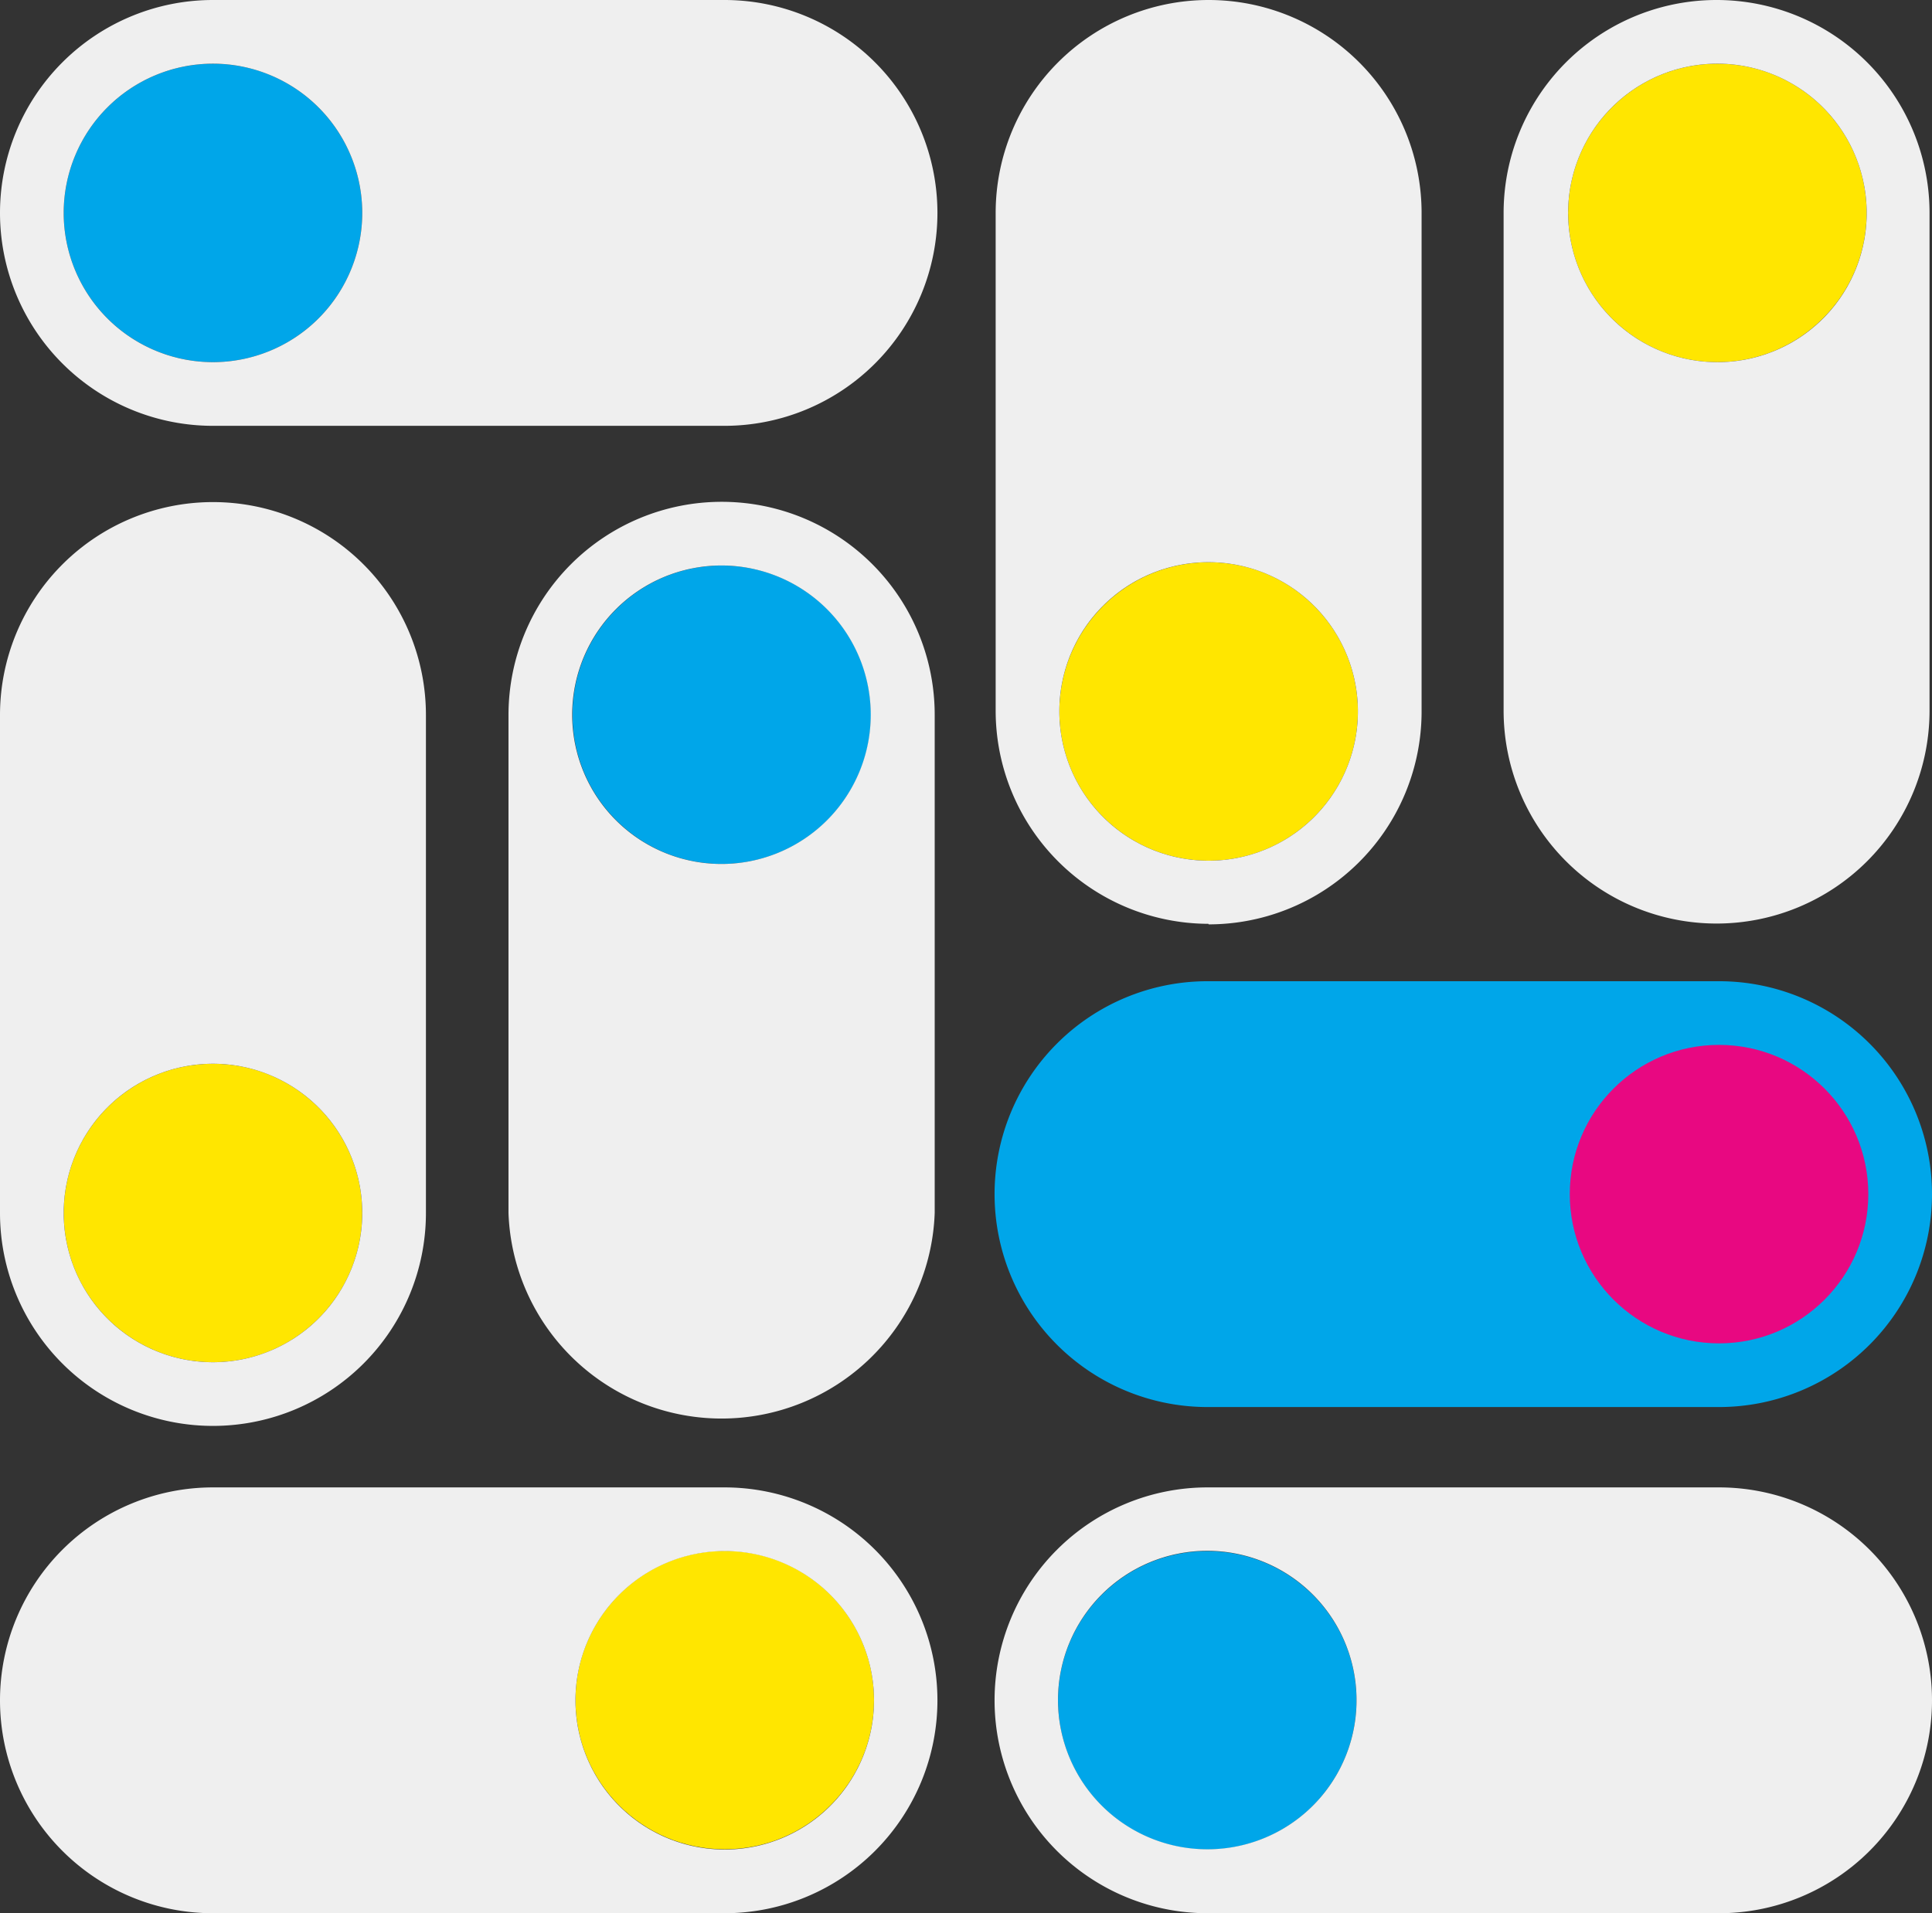
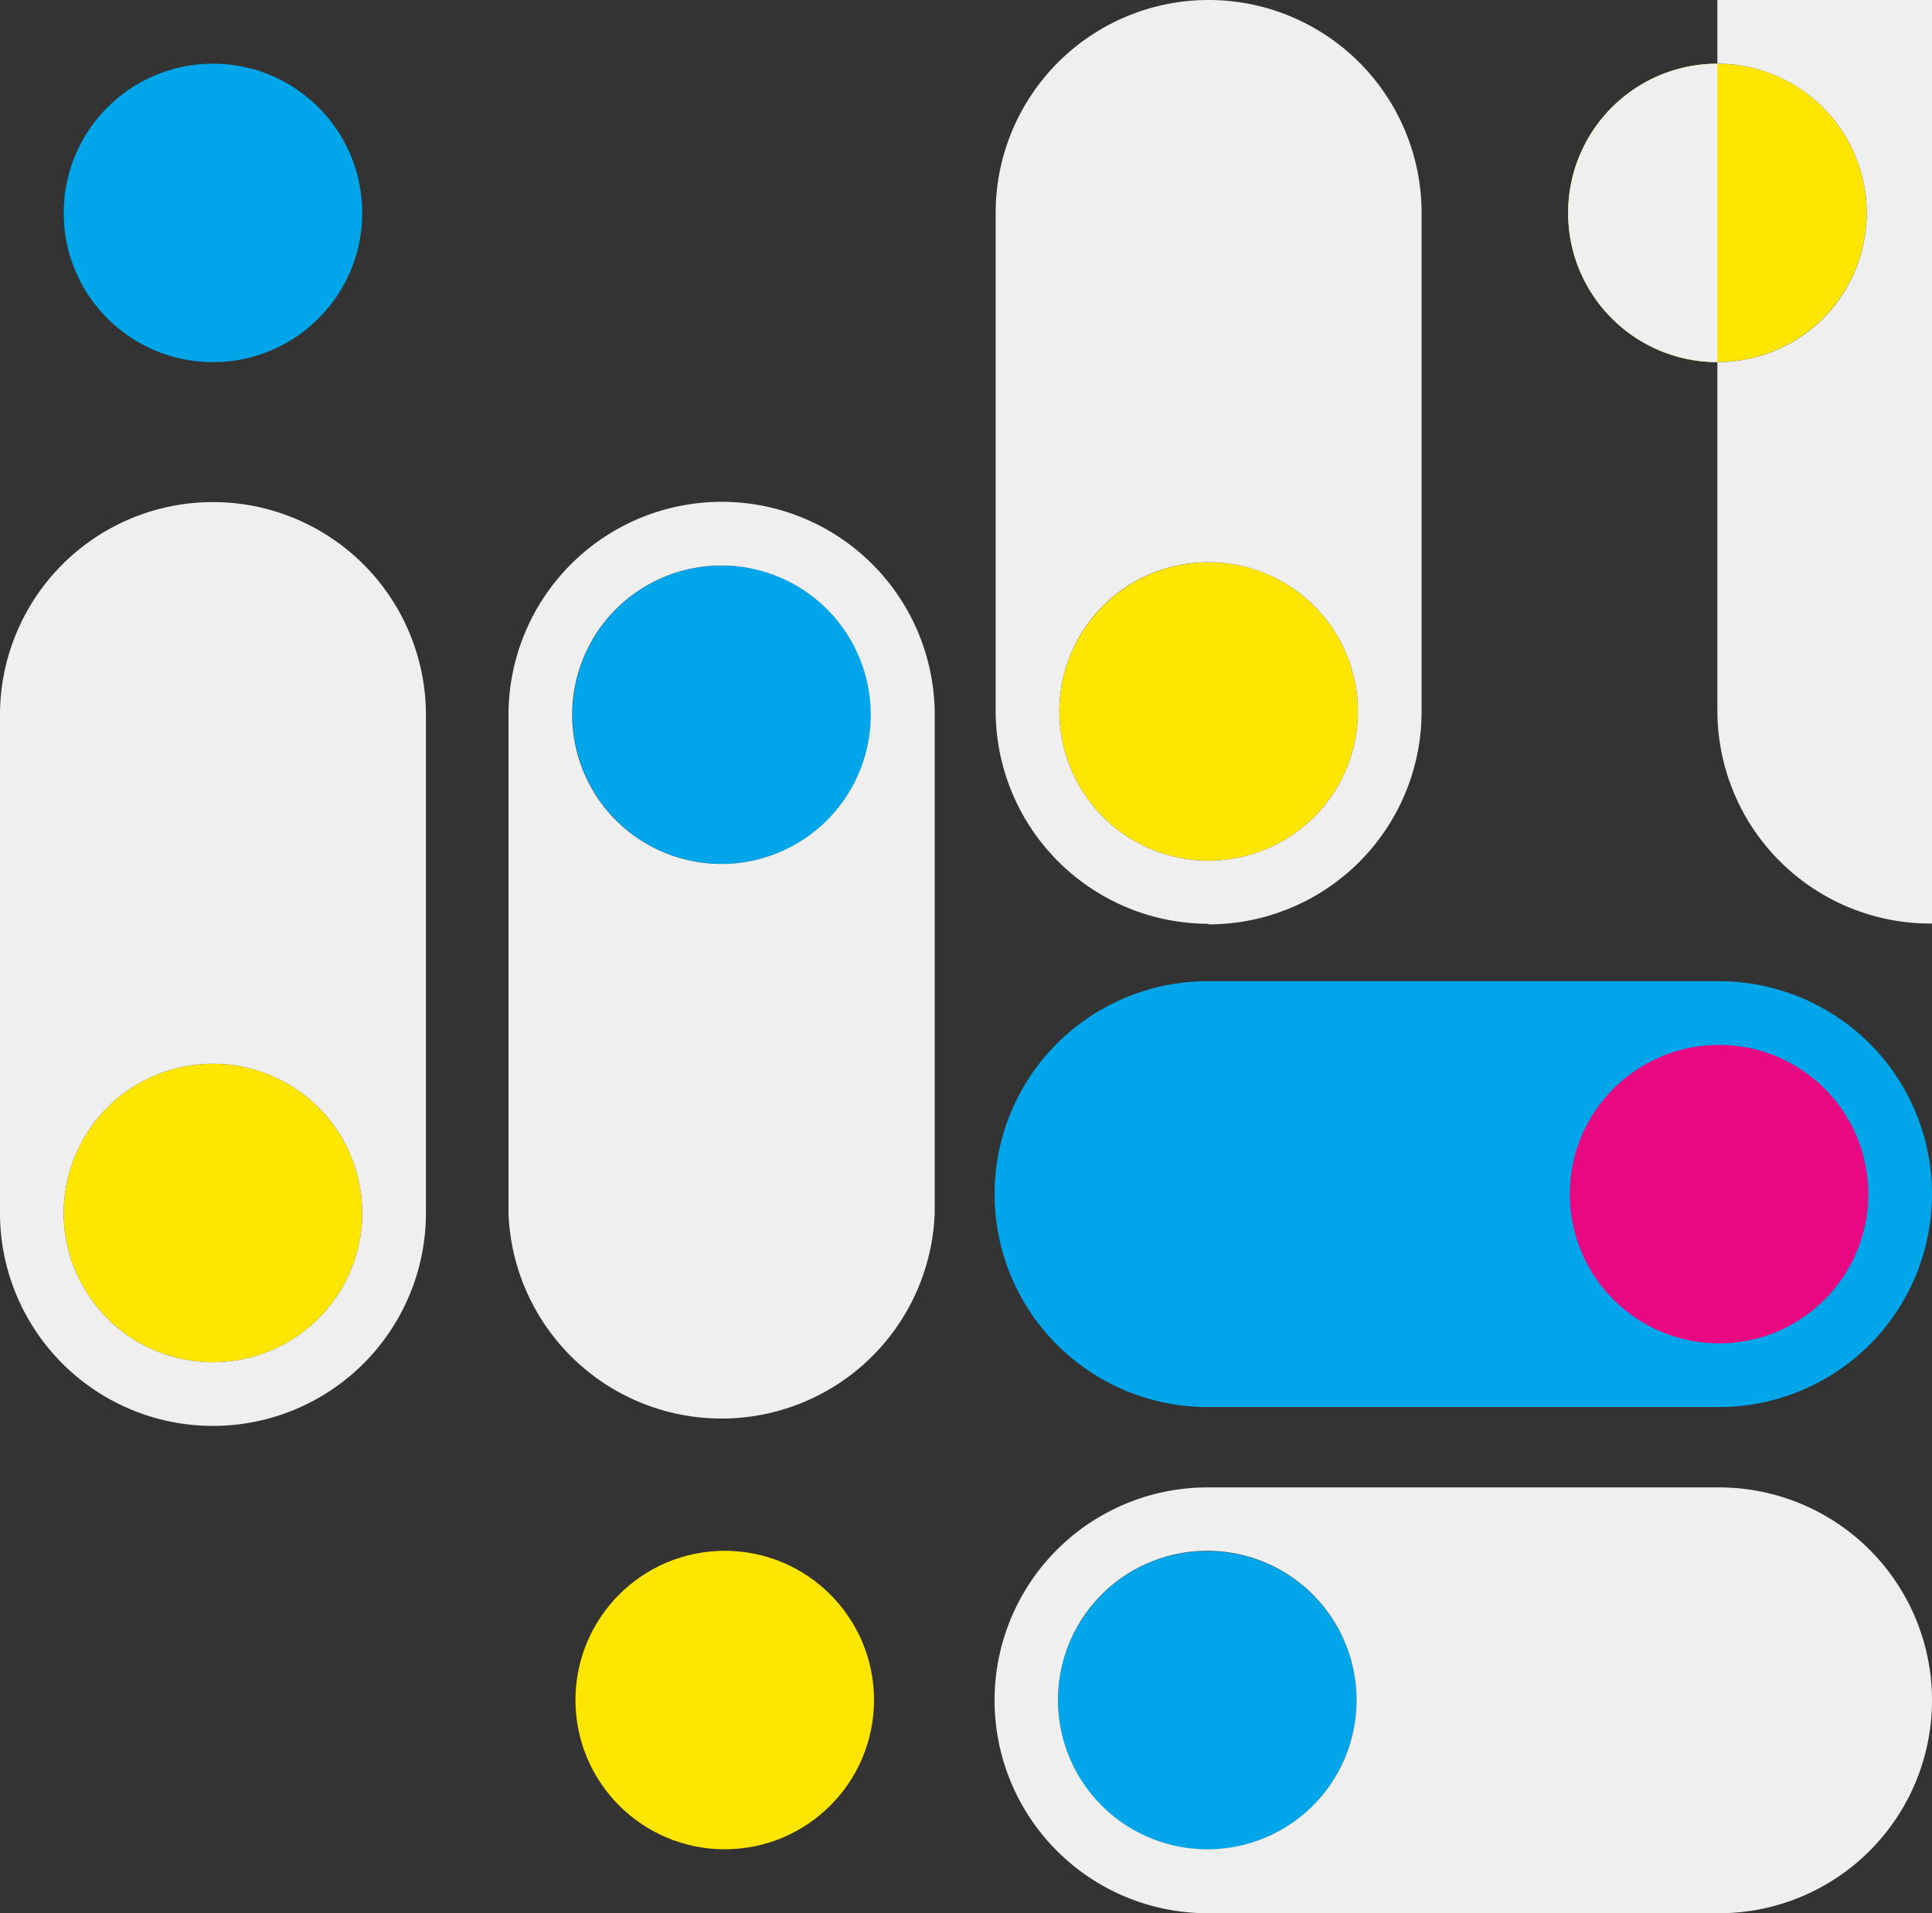
<svg xmlns="http://www.w3.org/2000/svg" viewBox="0 0 70.67 70">
  <rect x="0" y="0" width="70.67" height="70" fill="#333333" stroke="none" />
  <defs>
    <style>.cls-1{fill:#00a6e9;}.cls-2{fill:#e80881;}.cls-3{fill:#ffe600;}.cls-4{fill:#efefef;}</style>
  </defs>
  <title>CLD_icon_0918Asset 3</title>
  <g id="Layer_2" data-name="Layer 2">
    <g id="Layer_1-2" data-name="Layer 1">
      <path class="cls-1" d="M44.17,51.48H62.88a7.79,7.79,0,1,0,0-15.58H44.17a7.79,7.79,0,0,0,0,15.58Z" />
      <circle class="cls-2" cx="62.88" cy="43.69" r="5.46" />
      <circle class="cls-3" cx="62.82" cy="7.79" r="5.46" />
      <circle class="cls-3" cx="44.21" cy="26.03" r="5.46" />
      <circle class="cls-1" cx="26.4" cy="26.15" r="5.46" />
      <circle class="cls-1" cx="7.79" cy="7.79" r="5.46" />
      <circle class="cls-3" cx="7.79" cy="44.38" r="5.46" />
      <circle class="cls-3" cx="26.51" cy="62.2" r="5.46" />
      <circle class="cls-1" cx="44.16" cy="62.21" r="5.46" />
      <path class="cls-4" d="M26.4,18.36a7.8,7.8,0,0,0-7.8,7.79h0V44.38a7.8,7.8,0,0,0,15.59,0V26.16a7.79,7.79,0,0,0-7.79-7.8Zm0,13.25a5.46,5.46,0,1,1,5.45-5.46h0A5.46,5.46,0,0,1,26.4,31.61Z" />
      <path class="cls-4" d="M7.79,52.17a7.79,7.79,0,0,0,7.79-7.79V26.16A7.79,7.79,0,0,0,0,26.16H0V44.38A7.79,7.79,0,0,0,7.79,52.17Zm0-13.25a5.46,5.46,0,1,1-5.46,5.46,5.46,5.46,0,0,1,5.46-5.46Z" />
      <path class="cls-4" d="M44.21,33.82A7.79,7.79,0,0,0,52,26h0V7.79a7.79,7.79,0,0,0-15.58,0h0V26a7.8,7.8,0,0,0,7.78,7.8Zm0-13.25A5.46,5.46,0,1,1,38.75,26,5.45,5.45,0,0,1,44.21,20.57Z" />
-       <path class="cls-4" d="M62.82,0A7.79,7.79,0,0,0,55,7.79V26a7.79,7.79,0,0,0,15.58,0h0V7.79A7.79,7.79,0,0,0,62.82,0Zm0,13.25a5.46,5.46,0,1,1,5.46-5.46,5.45,5.45,0,0,1-5.46,5.46Z" />
+       <path class="cls-4" d="M62.82,0V26a7.79,7.79,0,0,0,15.58,0h0V7.79A7.79,7.79,0,0,0,62.82,0Zm0,13.25a5.46,5.46,0,1,1,5.46-5.46,5.45,5.45,0,0,1-5.46,5.46Z" />
      <path class="cls-4" d="M62.88,54.42H44.17a7.79,7.79,0,0,0,0,15.58H62.88a7.79,7.79,0,0,0,0-15.58ZM44.17,67.66a5.46,5.46,0,1,1,5.45-5.47v0A5.45,5.45,0,0,1,44.17,67.66Z" />
-       <path class="cls-4" d="M26.5,0H7.79a7.79,7.79,0,0,0,0,15.58H26.5A7.79,7.79,0,0,0,26.5,0ZM7.79,13.25a5.46,5.46,0,1,1,5.46-5.46,5.46,5.46,0,0,1-5.46,5.46Z" />
-       <path class="cls-4" d="M7.79,70H26.5a7.79,7.79,0,0,0,0-15.58H7.79A7.79,7.79,0,0,0,7.79,70ZM26.5,56.75a5.46,5.46,0,1,1-5.45,5.47h0A5.46,5.46,0,0,1,26.5,56.75Z" />
    </g>
  </g>
</svg>